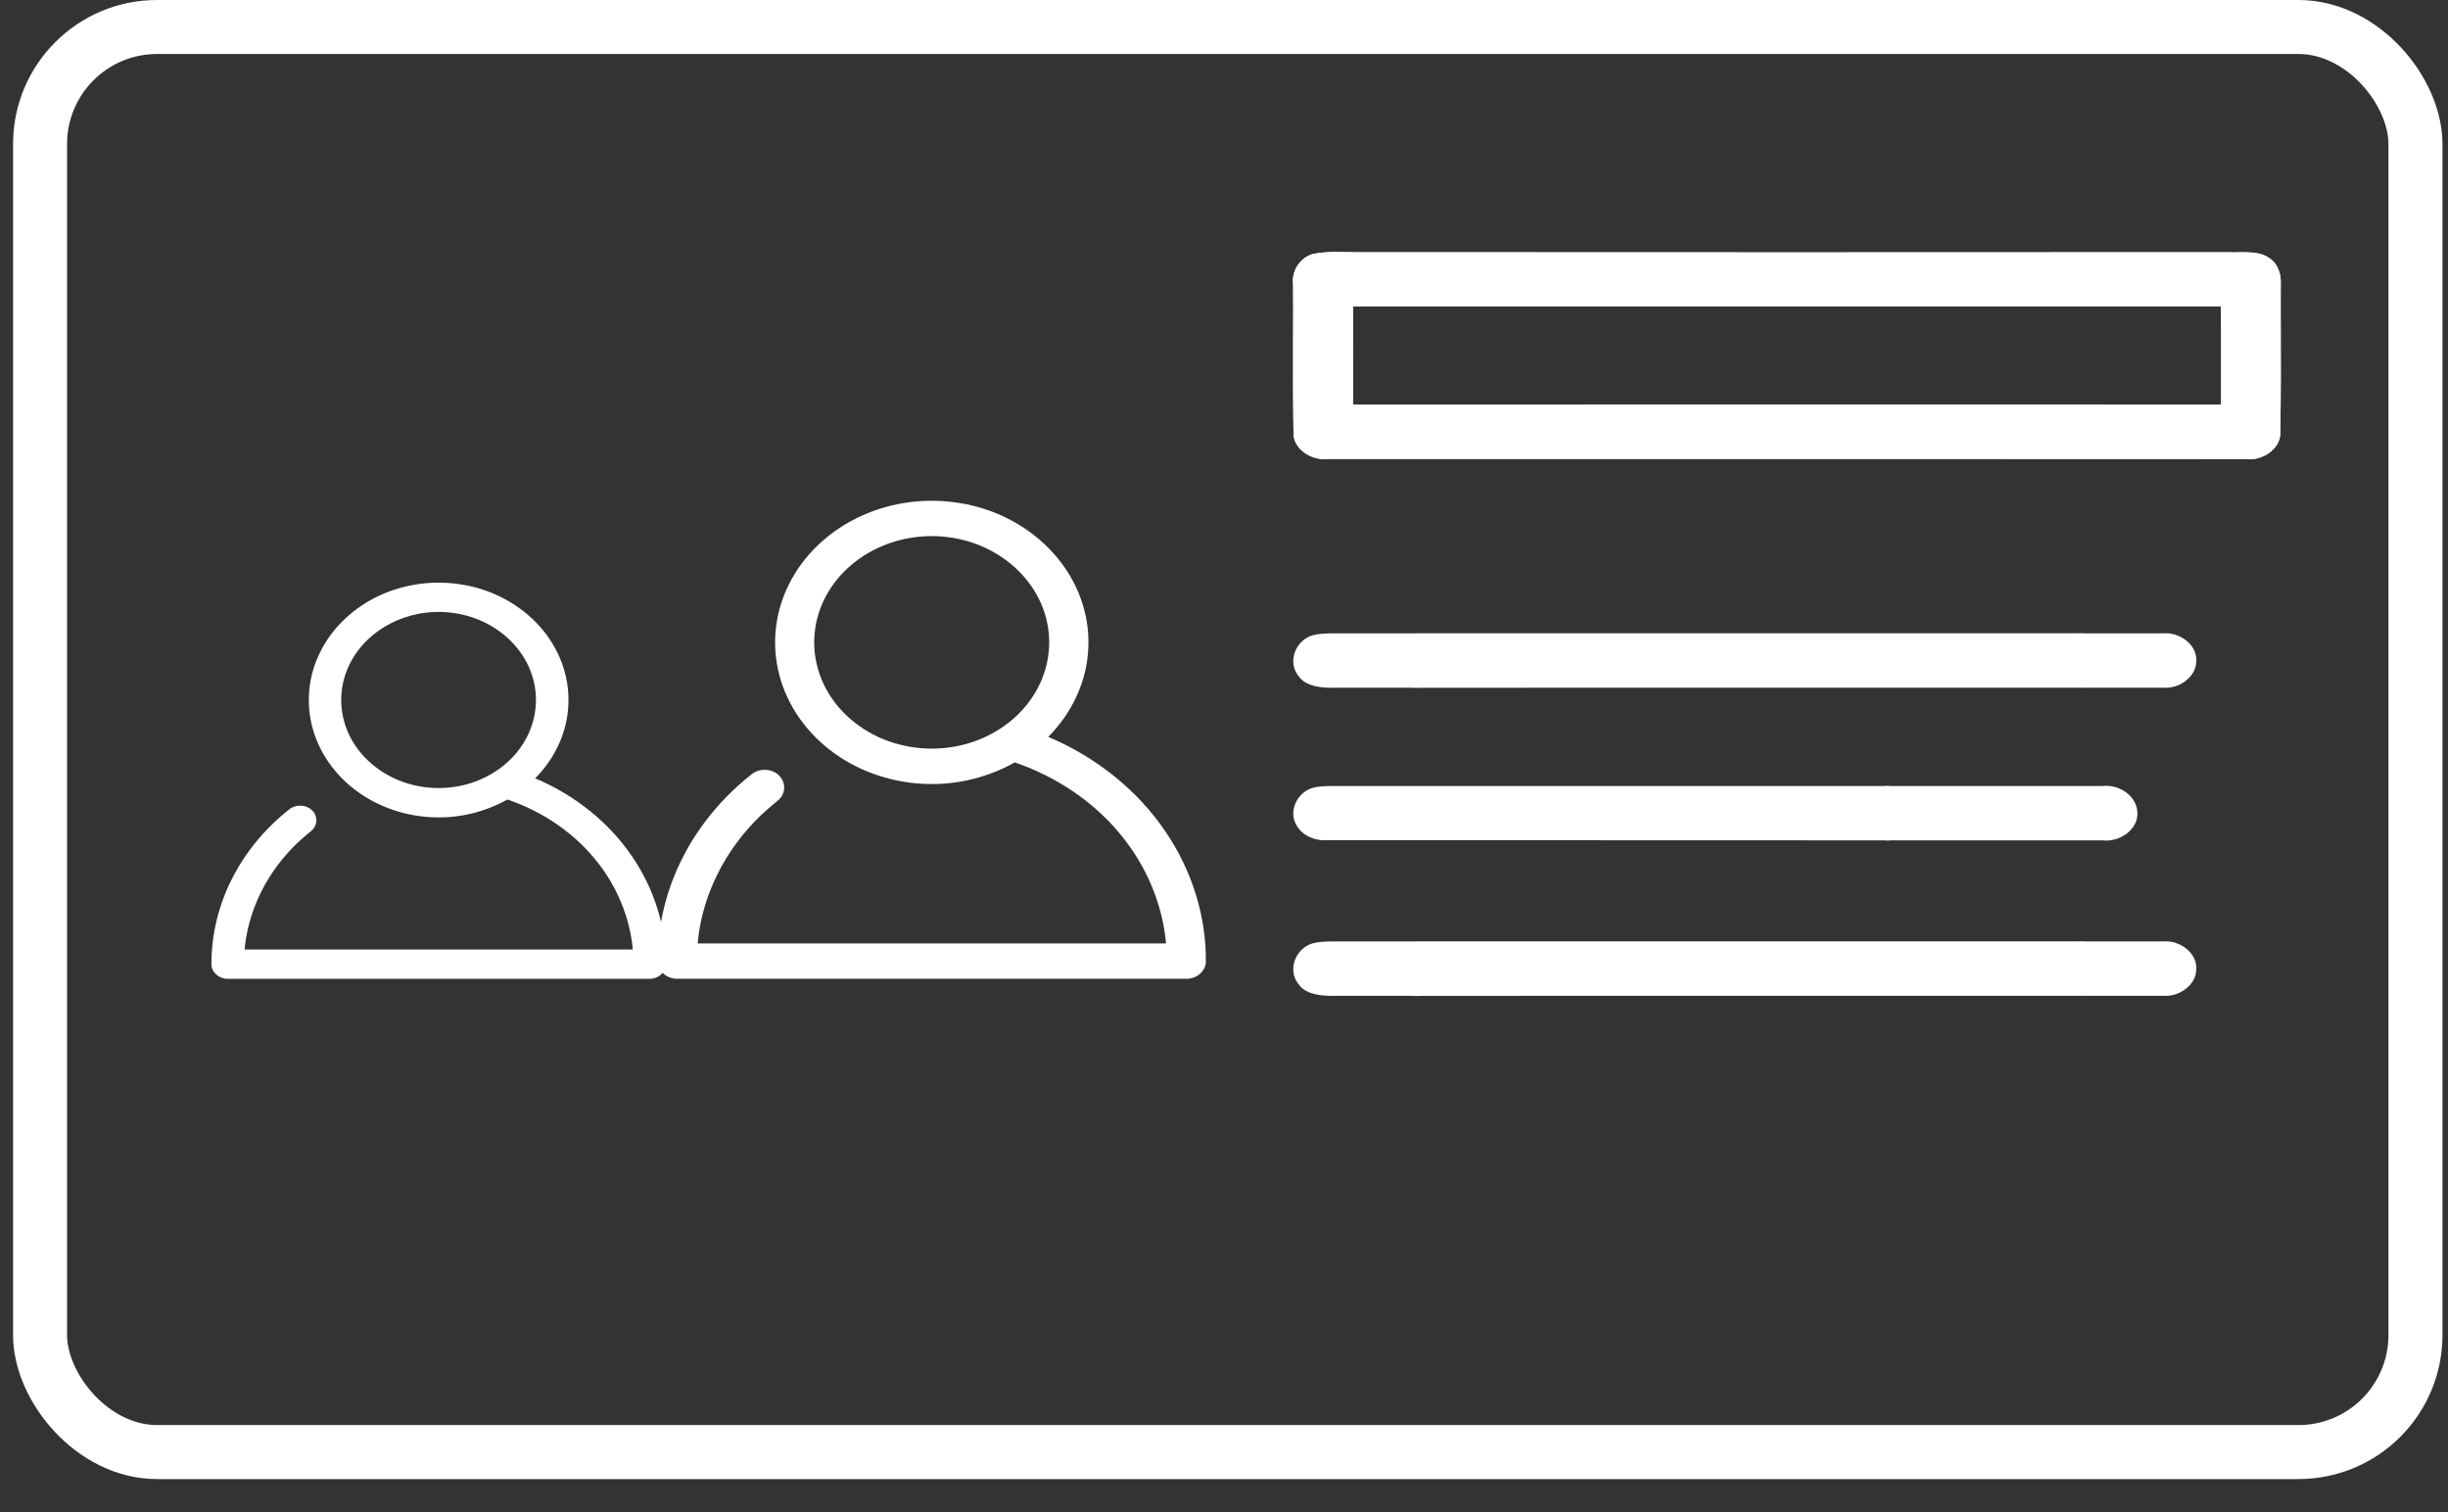
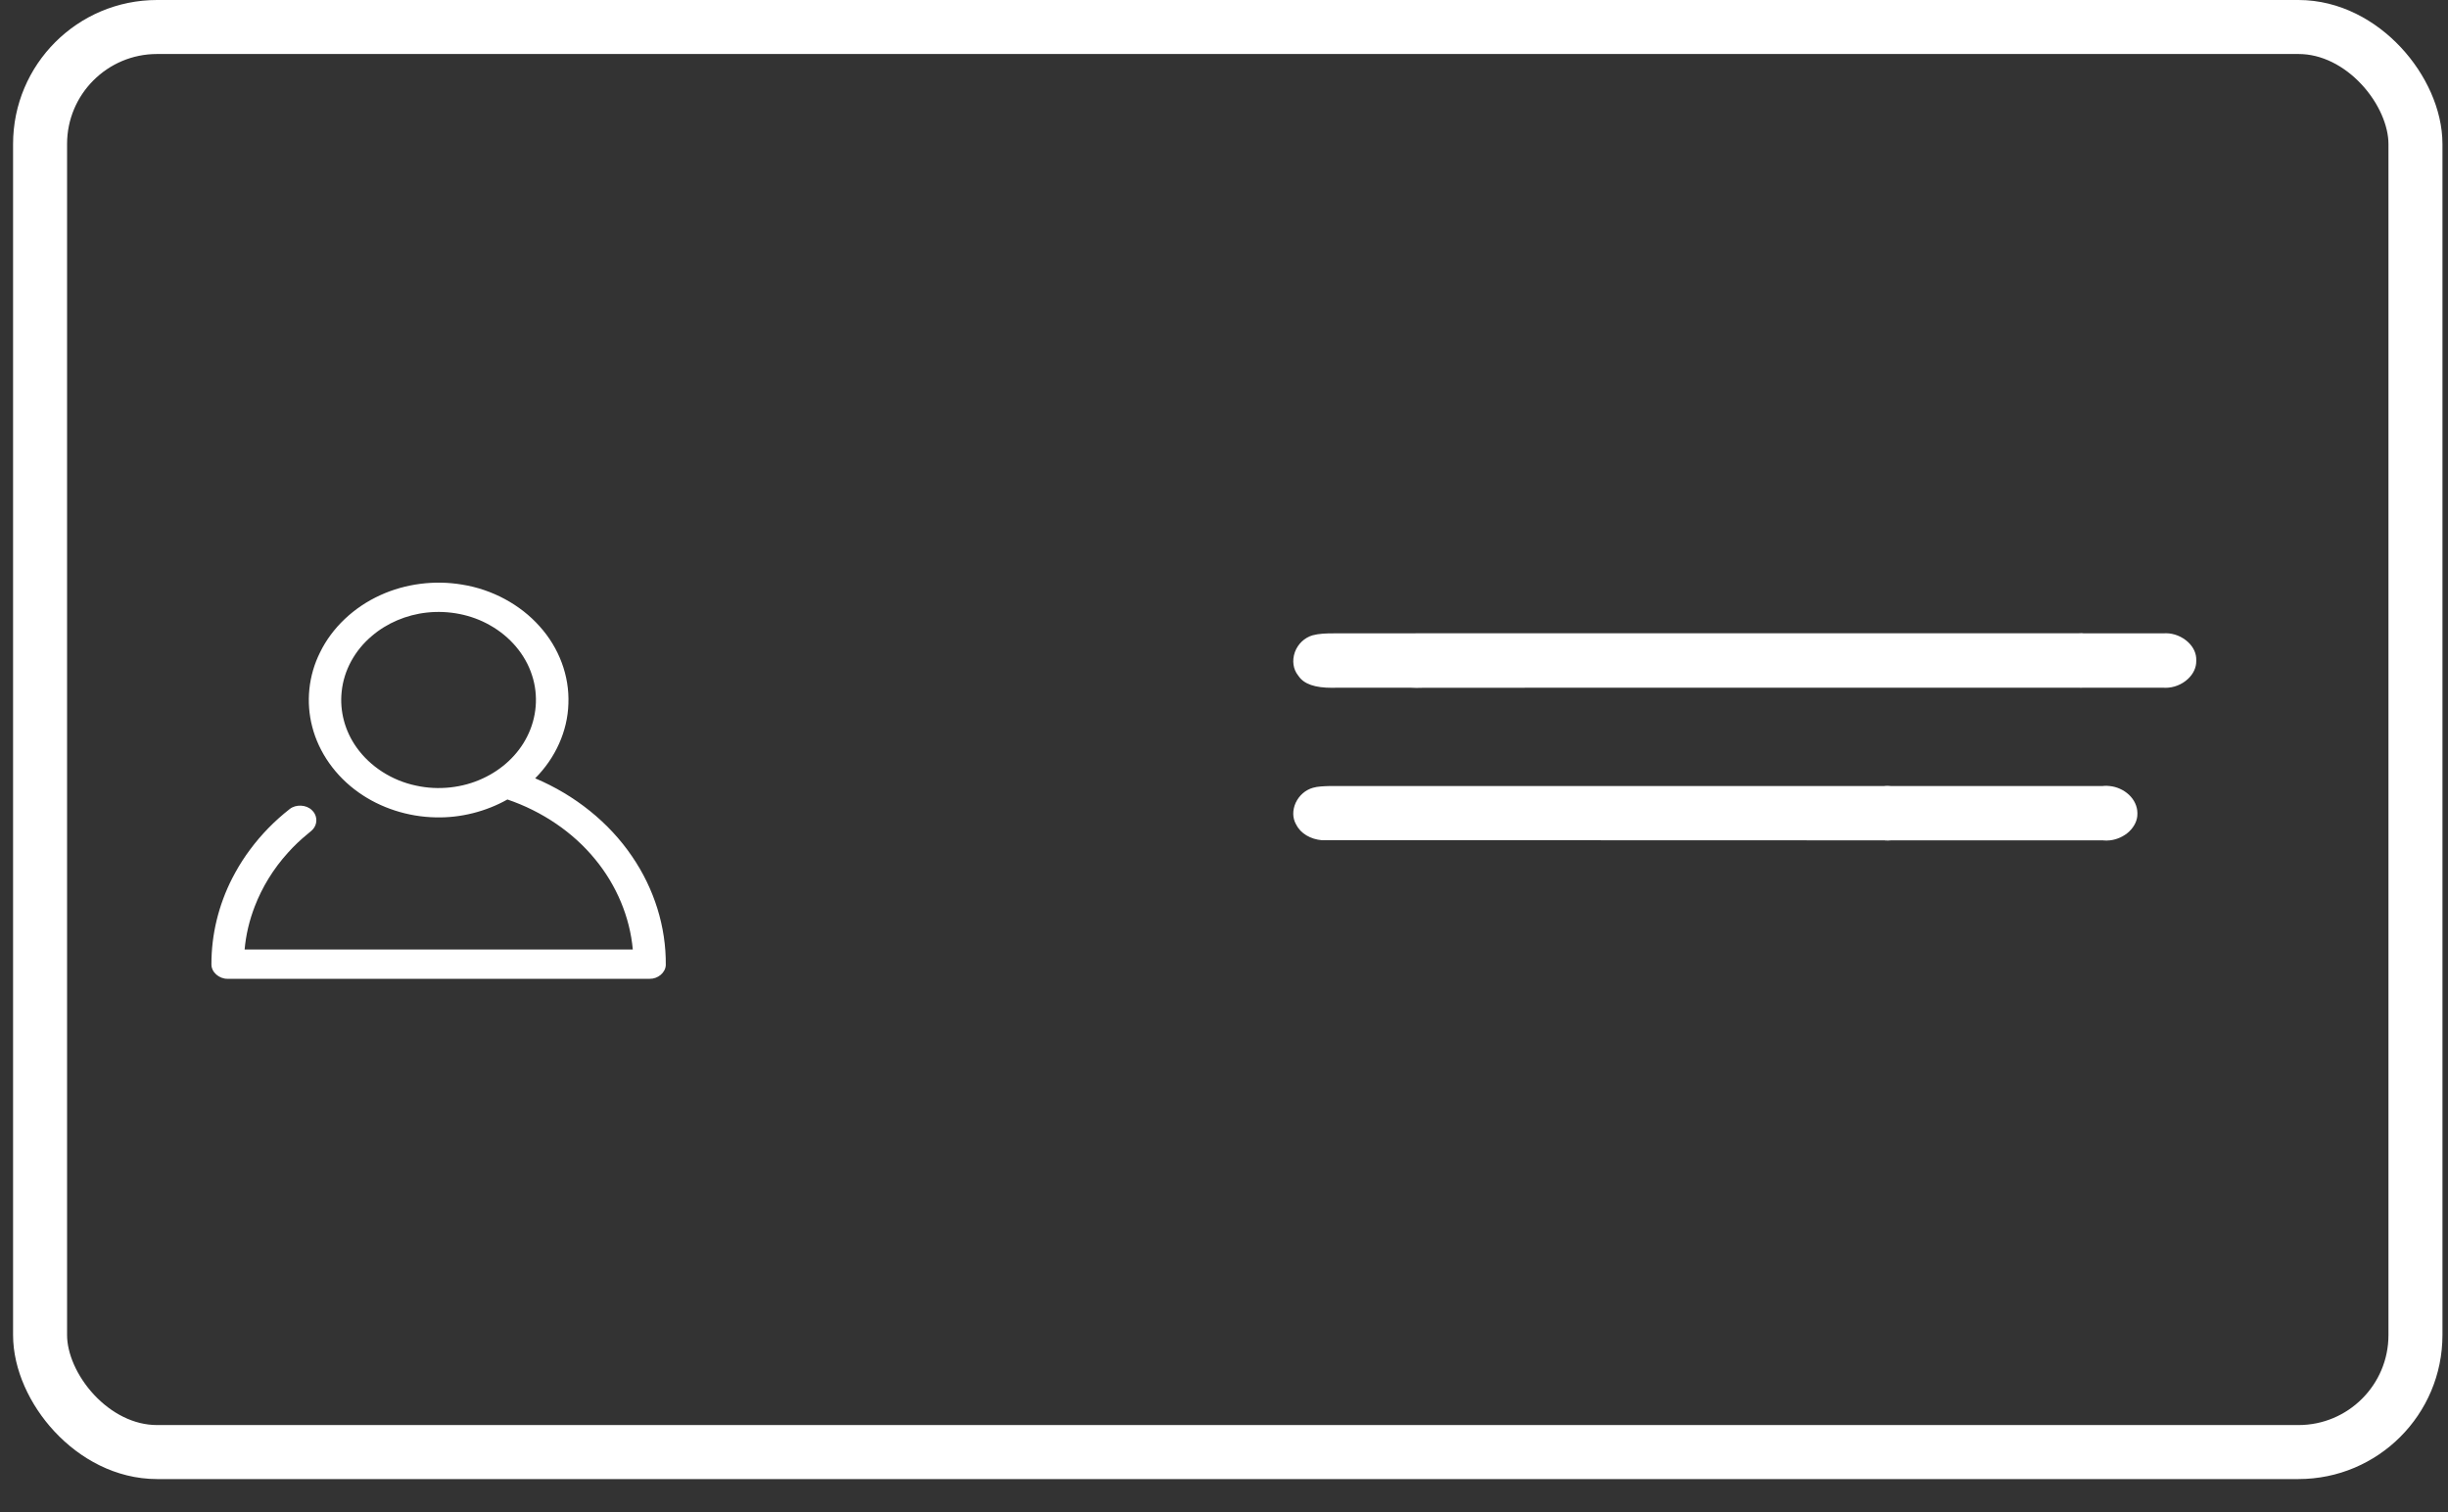
<svg xmlns="http://www.w3.org/2000/svg" width="68" height="42" viewBox="0 0 68 42" fill="none">
  <rect x="0" y="0" width="68" height="42" fill="#333333" stroke="none" />
-   <path d="M63.354 9.193C63.354 8.757 63.351 8.324 63.354 7.875C63.368 7.631 63.282 7.313 63.009 7.152L62.995 7.143C62.807 7.019 62.547 7.006 62.27 7.006L62.061 7.01C62.013 7.01 61.969 7.006 61.935 7.006C57.877 7.01 53.827 7.01 49.769 7.01C45.773 7.01 41.774 7.006 37.788 7.006H37.655C37.562 7.006 37.47 7.003 37.374 7.003C37.285 7 37.196 7 37.104 7C36.909 7 36.68 7.01 36.461 7.056C36.119 7.161 35.886 7.507 35.917 7.866L35.92 7.891C35.924 8.417 35.924 8.945 35.92 9.471C35.917 10.3 35.917 11.153 35.931 11.992V12.007C35.92 12.186 36.002 12.366 36.149 12.505C36.317 12.659 36.55 12.752 36.776 12.752C36.803 12.752 36.834 12.749 36.861 12.749L36.878 12.746H52.999C56.122 12.746 59.249 12.746 62.373 12.749H62.39L62.407 12.752C62.434 12.755 62.462 12.758 62.489 12.758C62.715 12.758 62.954 12.663 63.118 12.508C63.269 12.369 63.351 12.189 63.341 11.998C63.358 11.058 63.358 10.111 63.354 9.193ZM61.692 11.243L53.542 11.24L37.583 11.243V10.405C37.583 9.876 37.58 9.347 37.586 8.819L37.59 8.512H61.688L61.692 8.819C61.695 9.385 61.695 9.947 61.695 10.51V11.243H61.692Z" fill="white" />
-   <path d="M63.354 9.193C63.354 8.757 63.351 8.324 63.354 7.875C63.368 7.631 63.282 7.313 63.009 7.152L62.995 7.143C62.807 7.019 62.547 7.006 62.27 7.006L62.061 7.01C62.013 7.01 61.969 7.006 61.935 7.006C57.877 7.01 53.827 7.01 49.769 7.01C45.773 7.01 41.774 7.006 37.788 7.006H37.655C37.562 7.006 37.47 7.003 37.374 7.003C37.285 7 37.196 7 37.104 7C36.909 7 36.68 7.01 36.461 7.056C36.119 7.161 35.886 7.507 35.917 7.866L35.92 7.891C35.924 8.417 35.924 8.945 35.92 9.471C35.917 10.3 35.917 11.153 35.931 11.992V12.007C35.92 12.186 36.002 12.366 36.149 12.505C36.317 12.659 36.55 12.752 36.776 12.752C36.803 12.752 36.834 12.749 36.861 12.749L36.878 12.746H52.999C56.122 12.746 59.249 12.746 62.373 12.749H62.39L62.407 12.752C62.434 12.755 62.462 12.758 62.489 12.758C62.715 12.758 62.954 12.663 63.118 12.508C63.269 12.369 63.351 12.189 63.341 11.998C63.358 11.058 63.358 10.111 63.354 9.193ZM61.692 11.243L53.542 11.24L37.583 11.243V10.405C37.583 9.876 37.58 9.347 37.586 8.819L37.59 8.512H61.688L61.692 8.819C61.695 9.385 61.695 9.947 61.695 10.51V11.243H61.692Z" fill="white" />
  <path d="M60.778 17.833C60.61 17.679 60.388 17.589 60.165 17.589C60.138 17.589 60.111 17.589 60.08 17.592H60.063C60.063 17.592 59.047 17.592 57.887 17.592C57.866 17.589 57.846 17.586 57.825 17.586C57.798 17.586 57.771 17.586 57.74 17.589H57.723C56.898 17.589 56.026 17.589 55.407 17.589H53.066H47.316C44.825 17.589 42.331 17.589 39.844 17.589H39.707C39.652 17.589 39.382 17.589 39.382 17.589C39.331 17.589 39.279 17.589 39.224 17.592C38.65 17.592 38.075 17.592 37.5 17.592H37.363C37.309 17.592 37.038 17.592 37.038 17.592C36.843 17.592 36.638 17.598 36.464 17.645C36.238 17.71 36.053 17.883 35.968 18.115C35.886 18.35 35.92 18.591 36.063 18.767L36.077 18.786C36.228 19.002 36.529 19.104 36.997 19.104C37.059 19.104 37.12 19.104 37.182 19.101H37.203C37.856 19.101 38.51 19.101 39.166 19.101C39.221 19.104 39.279 19.107 39.341 19.107C39.402 19.107 39.464 19.107 39.526 19.104H39.546C41.53 19.101 43.515 19.101 45.499 19.101H53.176C53.429 19.101 53.682 19.101 53.935 19.101H55.516C56.255 19.101 56.99 19.101 57.726 19.101H57.736C57.76 19.104 57.788 19.104 57.815 19.104C57.829 19.104 57.842 19.101 57.856 19.101C58.585 19.101 59.313 19.101 60.042 19.101H60.059H60.076C60.1 19.104 60.128 19.104 60.155 19.104C60.381 19.104 60.607 19.015 60.774 18.86C60.928 18.718 61.01 18.538 61.007 18.359V18.34C61.014 18.158 60.935 17.979 60.778 17.833Z" fill="white" />
-   <path d="M60.778 26.39C60.61 26.236 60.388 26.146 60.165 26.146C60.138 26.146 60.111 26.146 60.08 26.149H60.063C60.063 26.149 59.047 26.149 57.887 26.149C57.866 26.146 57.846 26.143 57.825 26.143C57.798 26.143 57.771 26.143 57.74 26.146H57.723C56.898 26.146 56.026 26.146 55.407 26.146H53.066H47.316C44.825 26.146 42.331 26.146 39.844 26.146H39.707C39.652 26.146 39.382 26.146 39.382 26.146C39.331 26.146 39.279 26.146 39.224 26.149C38.65 26.149 38.075 26.149 37.5 26.149H37.363C37.309 26.149 37.038 26.149 37.038 26.149C36.843 26.149 36.638 26.155 36.464 26.202C36.238 26.267 36.053 26.44 35.968 26.672C35.886 26.907 35.92 27.148 36.063 27.324L36.077 27.343C36.228 27.559 36.529 27.661 36.997 27.661C37.059 27.661 37.12 27.661 37.182 27.658H37.203C37.856 27.658 38.51 27.658 39.166 27.658C39.221 27.661 39.279 27.664 39.341 27.664C39.402 27.664 39.464 27.664 39.526 27.661H39.546C41.53 27.658 43.515 27.658 45.499 27.658H53.176C53.429 27.658 53.682 27.658 53.935 27.658H55.516C56.255 27.658 56.99 27.658 57.726 27.658H57.736C57.76 27.661 57.788 27.661 57.815 27.661C57.829 27.661 57.842 27.658 57.856 27.658C58.585 27.658 59.313 27.658 60.042 27.658H60.059H60.076C60.1 27.661 60.128 27.661 60.155 27.661C60.381 27.661 60.607 27.572 60.774 27.417C60.928 27.275 61.01 27.095 61.007 26.916V26.897C61.014 26.715 60.935 26.536 60.778 26.39Z" fill="white" />
  <path d="M59.136 22.073C58.989 21.937 58.794 21.85 58.596 21.832C58.568 21.829 58.538 21.826 58.51 21.826C58.486 21.826 58.456 21.829 58.432 21.829L58.414 21.832H52.523C52.496 21.829 52.465 21.826 52.438 21.826C52.41 21.826 52.383 21.829 52.359 21.829L52.342 21.832H43.019H36.947C36.772 21.838 36.608 21.841 36.471 21.881C36.263 21.94 36.088 22.092 35.992 22.296C35.9 22.5 35.9 22.716 35.999 22.893L36.009 22.908C36.126 23.149 36.406 23.313 36.724 23.338H42.797H42.951C46.078 23.338 49.201 23.338 52.328 23.341H52.349L52.366 23.344C52.393 23.347 52.417 23.347 52.445 23.347C52.475 23.347 52.503 23.344 52.533 23.341C54.49 23.341 56.447 23.341 58.401 23.341H58.421L58.438 23.344C58.466 23.347 58.49 23.347 58.517 23.347C58.551 23.347 58.582 23.344 58.613 23.341C58.804 23.319 58.996 23.233 59.14 23.1C59.29 22.957 59.376 22.781 59.372 22.602V22.577C59.369 22.395 59.287 22.215 59.136 22.073Z" fill="white" />
-   <path d="M32.364 23.082C31.595 21.949 30.45 21.029 29.118 20.467C29.797 19.786 30.204 18.887 30.232 17.968C30.27 17.034 29.92 16.096 29.265 15.371C28.619 14.646 27.683 14.135 26.665 13.974C25.742 13.819 24.768 13.944 23.931 14.328C23.038 14.731 22.309 15.421 21.907 16.247C21.52 17.022 21.43 17.912 21.645 18.738C21.867 19.605 22.427 20.395 23.203 20.942C23.933 21.46 24.85 21.758 25.779 21.776C26.625 21.798 27.47 21.58 28.188 21.176C29.353 21.574 30.391 22.277 31.131 23.185C31.85 24.059 32.292 25.118 32.391 26.205H19.379C19.423 25.714 19.537 25.229 19.717 24.765C19.968 24.111 20.344 23.499 20.829 22.962C21.034 22.734 21.256 22.523 21.498 22.327C21.579 22.259 21.669 22.195 21.72 22.104C21.83 21.921 21.794 21.679 21.632 21.532C21.445 21.347 21.093 21.331 20.887 21.5C20.381 21.895 19.937 22.351 19.564 22.853C19.383 23.096 19.218 23.35 19.073 23.612C19.036 23.68 19.001 23.747 18.966 23.815C18.504 24.715 18.265 25.708 18.267 26.7C18.26 26.96 18.522 27.19 18.807 27.186C23.524 27.188 28.239 27.188 32.956 27.186C33.233 27.192 33.485 26.98 33.496 26.729C33.51 25.45 33.109 24.17 32.364 23.082ZM27.364 20.471C26.683 20.789 25.876 20.876 25.131 20.713C24.313 20.544 23.586 20.072 23.133 19.434C22.74 18.884 22.561 18.214 22.632 17.562C22.702 16.857 23.069 16.18 23.643 15.697C24.144 15.266 24.803 14.986 25.491 14.912C26.219 14.832 26.977 14.979 27.599 15.335C28.276 15.713 28.791 16.321 29.012 17.012C29.235 17.688 29.173 18.434 28.846 19.074C28.544 19.674 28.012 20.173 27.364 20.471Z" fill="white" />
  <path d="M17.556 23.785C16.919 22.846 15.97 22.084 14.866 21.618C15.429 21.053 15.766 20.309 15.789 19.547C15.82 18.773 15.531 17.996 14.988 17.395C14.452 16.794 13.677 16.371 12.833 16.237C12.068 16.109 11.261 16.213 10.567 16.53C9.828 16.865 9.223 17.436 8.89 18.121C8.569 18.763 8.494 19.501 8.673 20.186C8.857 20.904 9.321 21.559 9.964 22.012C10.569 22.441 11.329 22.688 12.099 22.703C12.8 22.721 13.5 22.54 14.095 22.206C15.061 22.535 15.921 23.118 16.534 23.87C17.13 24.595 17.496 25.473 17.578 26.373H6.795C6.831 25.966 6.926 25.565 7.075 25.18C7.283 24.638 7.594 24.131 7.997 23.686C8.166 23.497 8.35 23.322 8.551 23.159C8.618 23.103 8.693 23.05 8.735 22.975C8.826 22.823 8.797 22.622 8.662 22.501C8.507 22.348 8.216 22.334 8.044 22.474C7.625 22.802 7.257 23.179 6.948 23.596C6.798 23.796 6.662 24.007 6.542 24.224C6.511 24.28 6.482 24.336 6.452 24.392C6.07 25.138 5.871 25.962 5.873 26.783C5.868 26.999 6.084 27.19 6.321 27.187C10.23 27.188 14.137 27.188 18.046 27.187C18.276 27.192 18.485 27.015 18.494 26.808C18.505 25.747 18.174 24.687 17.556 23.785ZM13.412 21.621C12.848 21.885 12.179 21.957 11.562 21.822C10.884 21.682 10.281 21.29 9.906 20.762C9.58 20.306 9.432 19.751 9.491 19.211C9.549 18.626 9.853 18.065 10.329 17.665C10.744 17.308 11.29 17.075 11.86 17.014C12.463 16.949 13.092 17.07 13.607 17.365C14.168 17.678 14.595 18.182 14.778 18.755C14.963 19.315 14.911 19.934 14.64 20.464C14.39 20.961 13.95 21.374 13.412 21.621Z" fill="white" />
  <rect x="1.113" y="0.75" width="65.983" height="39.582" rx="3.25" stroke="white" stroke-width="1.5" />
</svg>